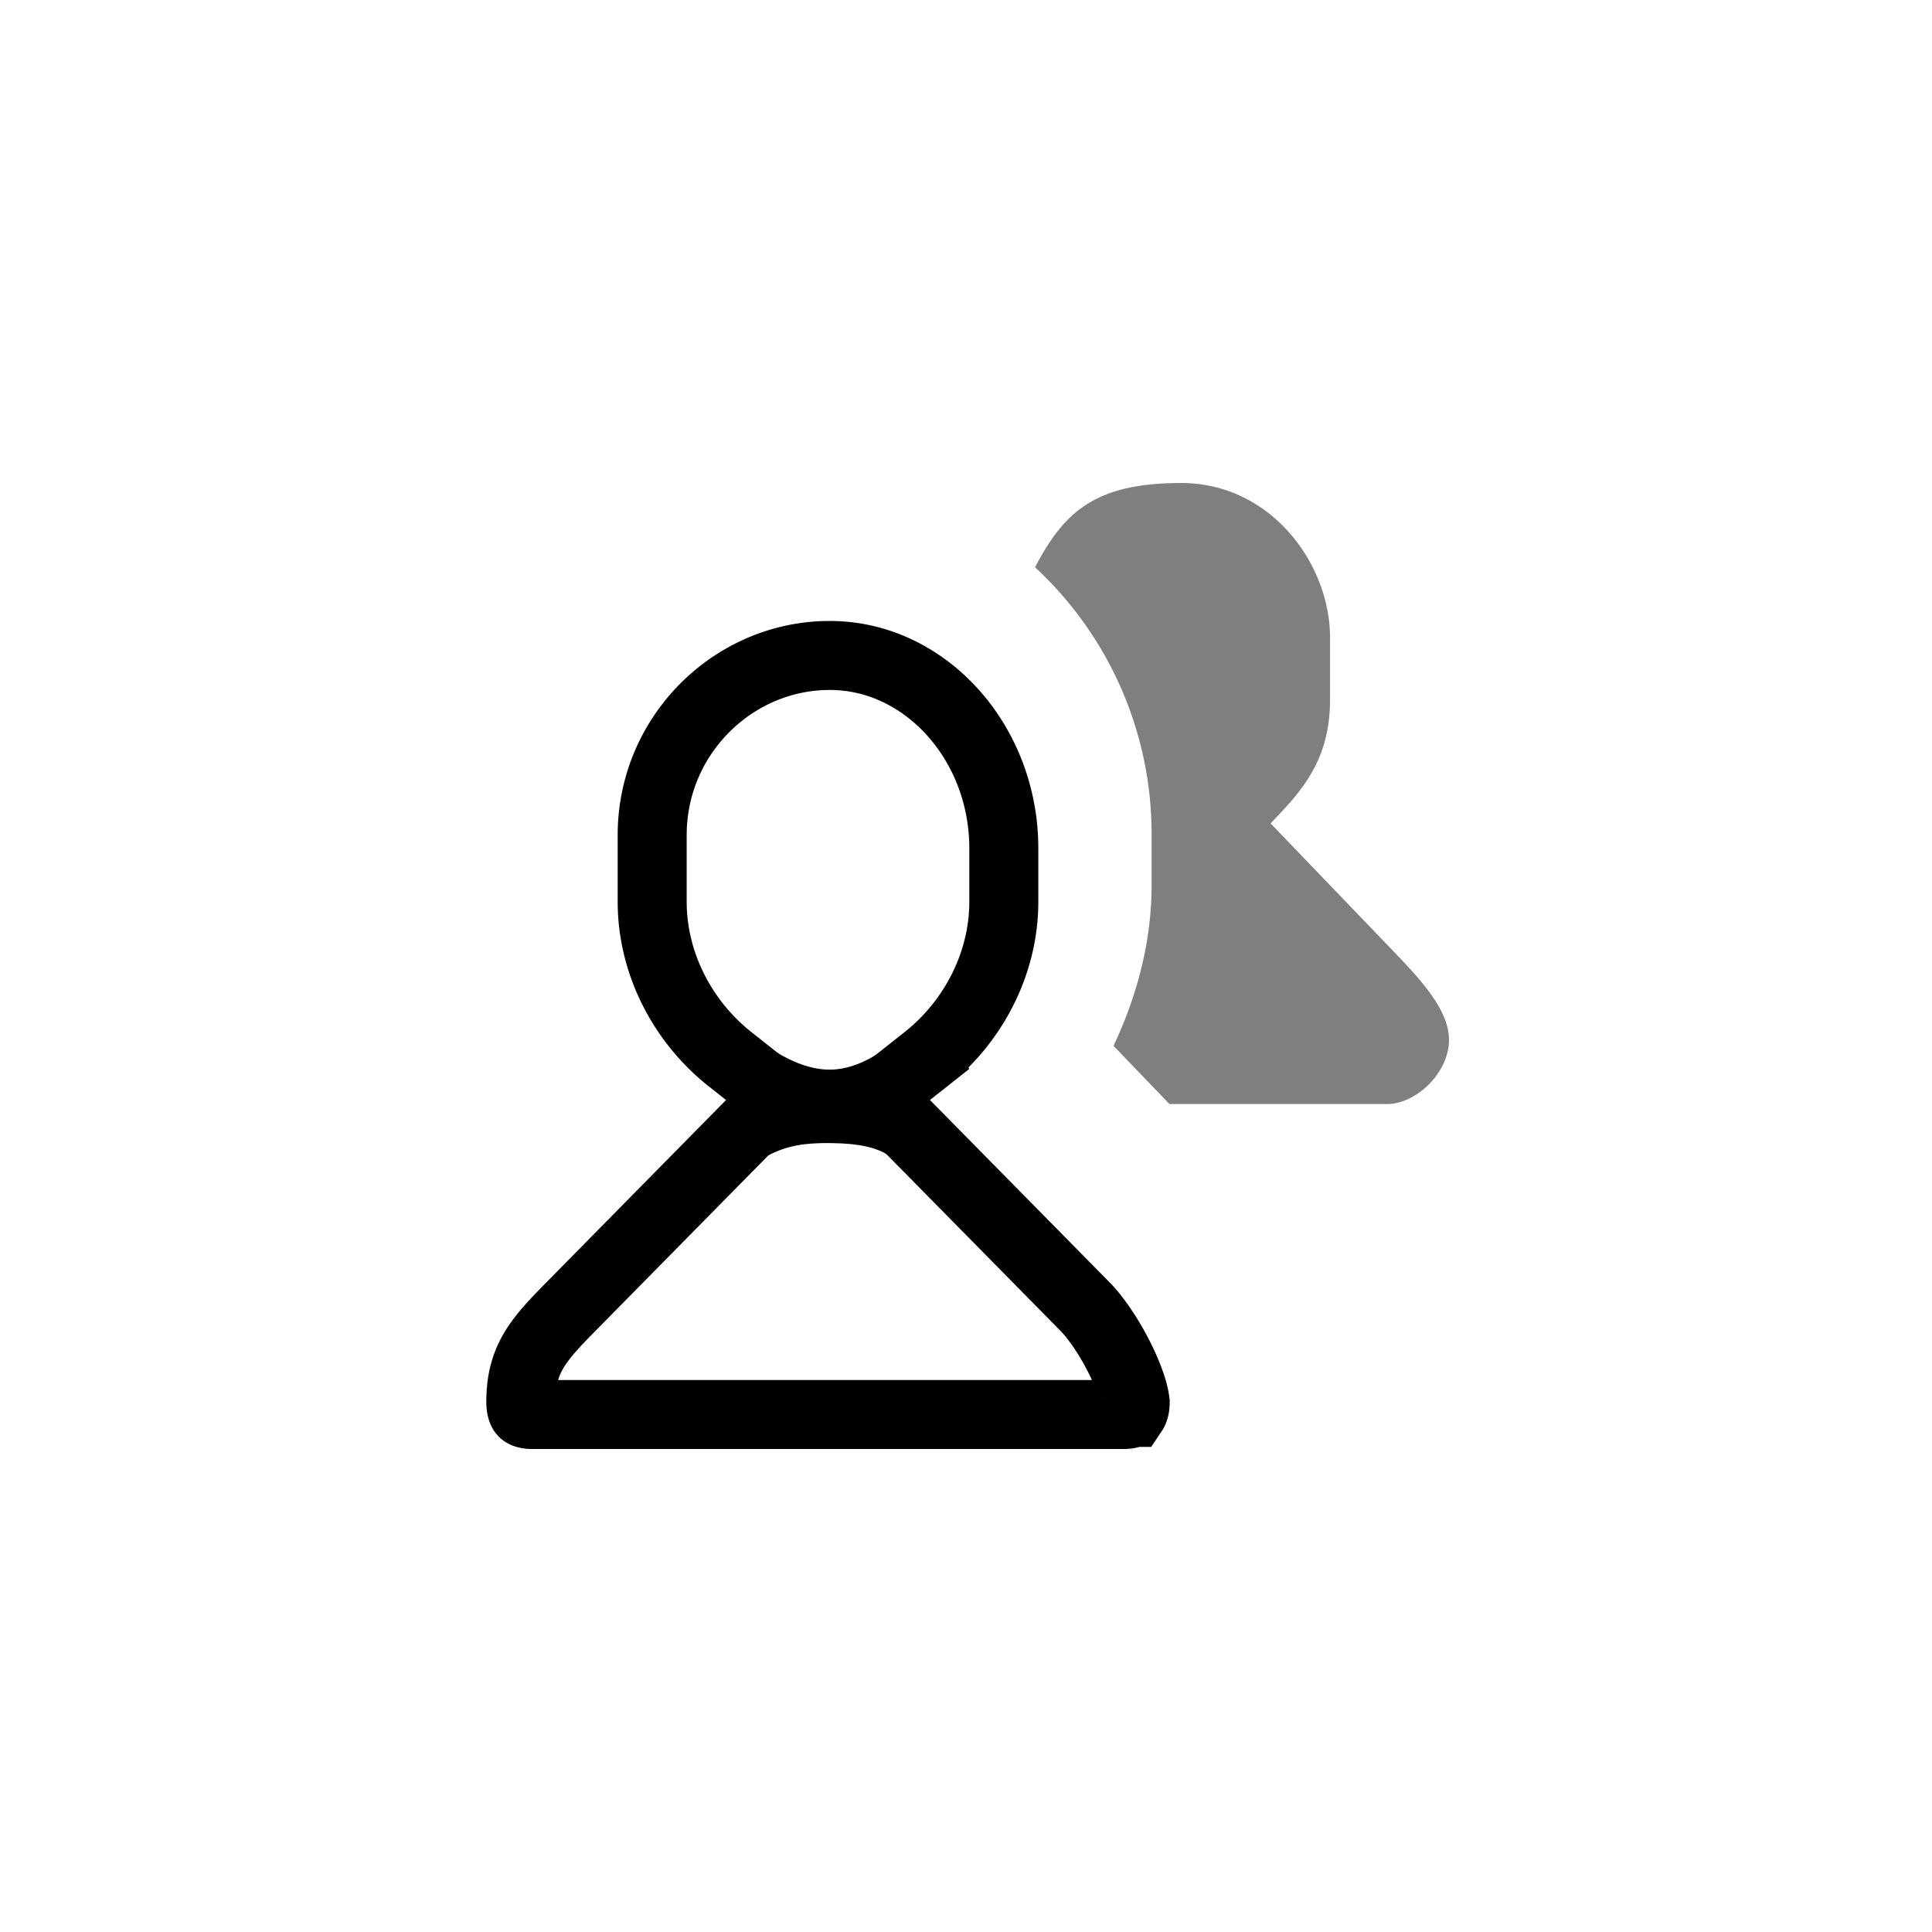
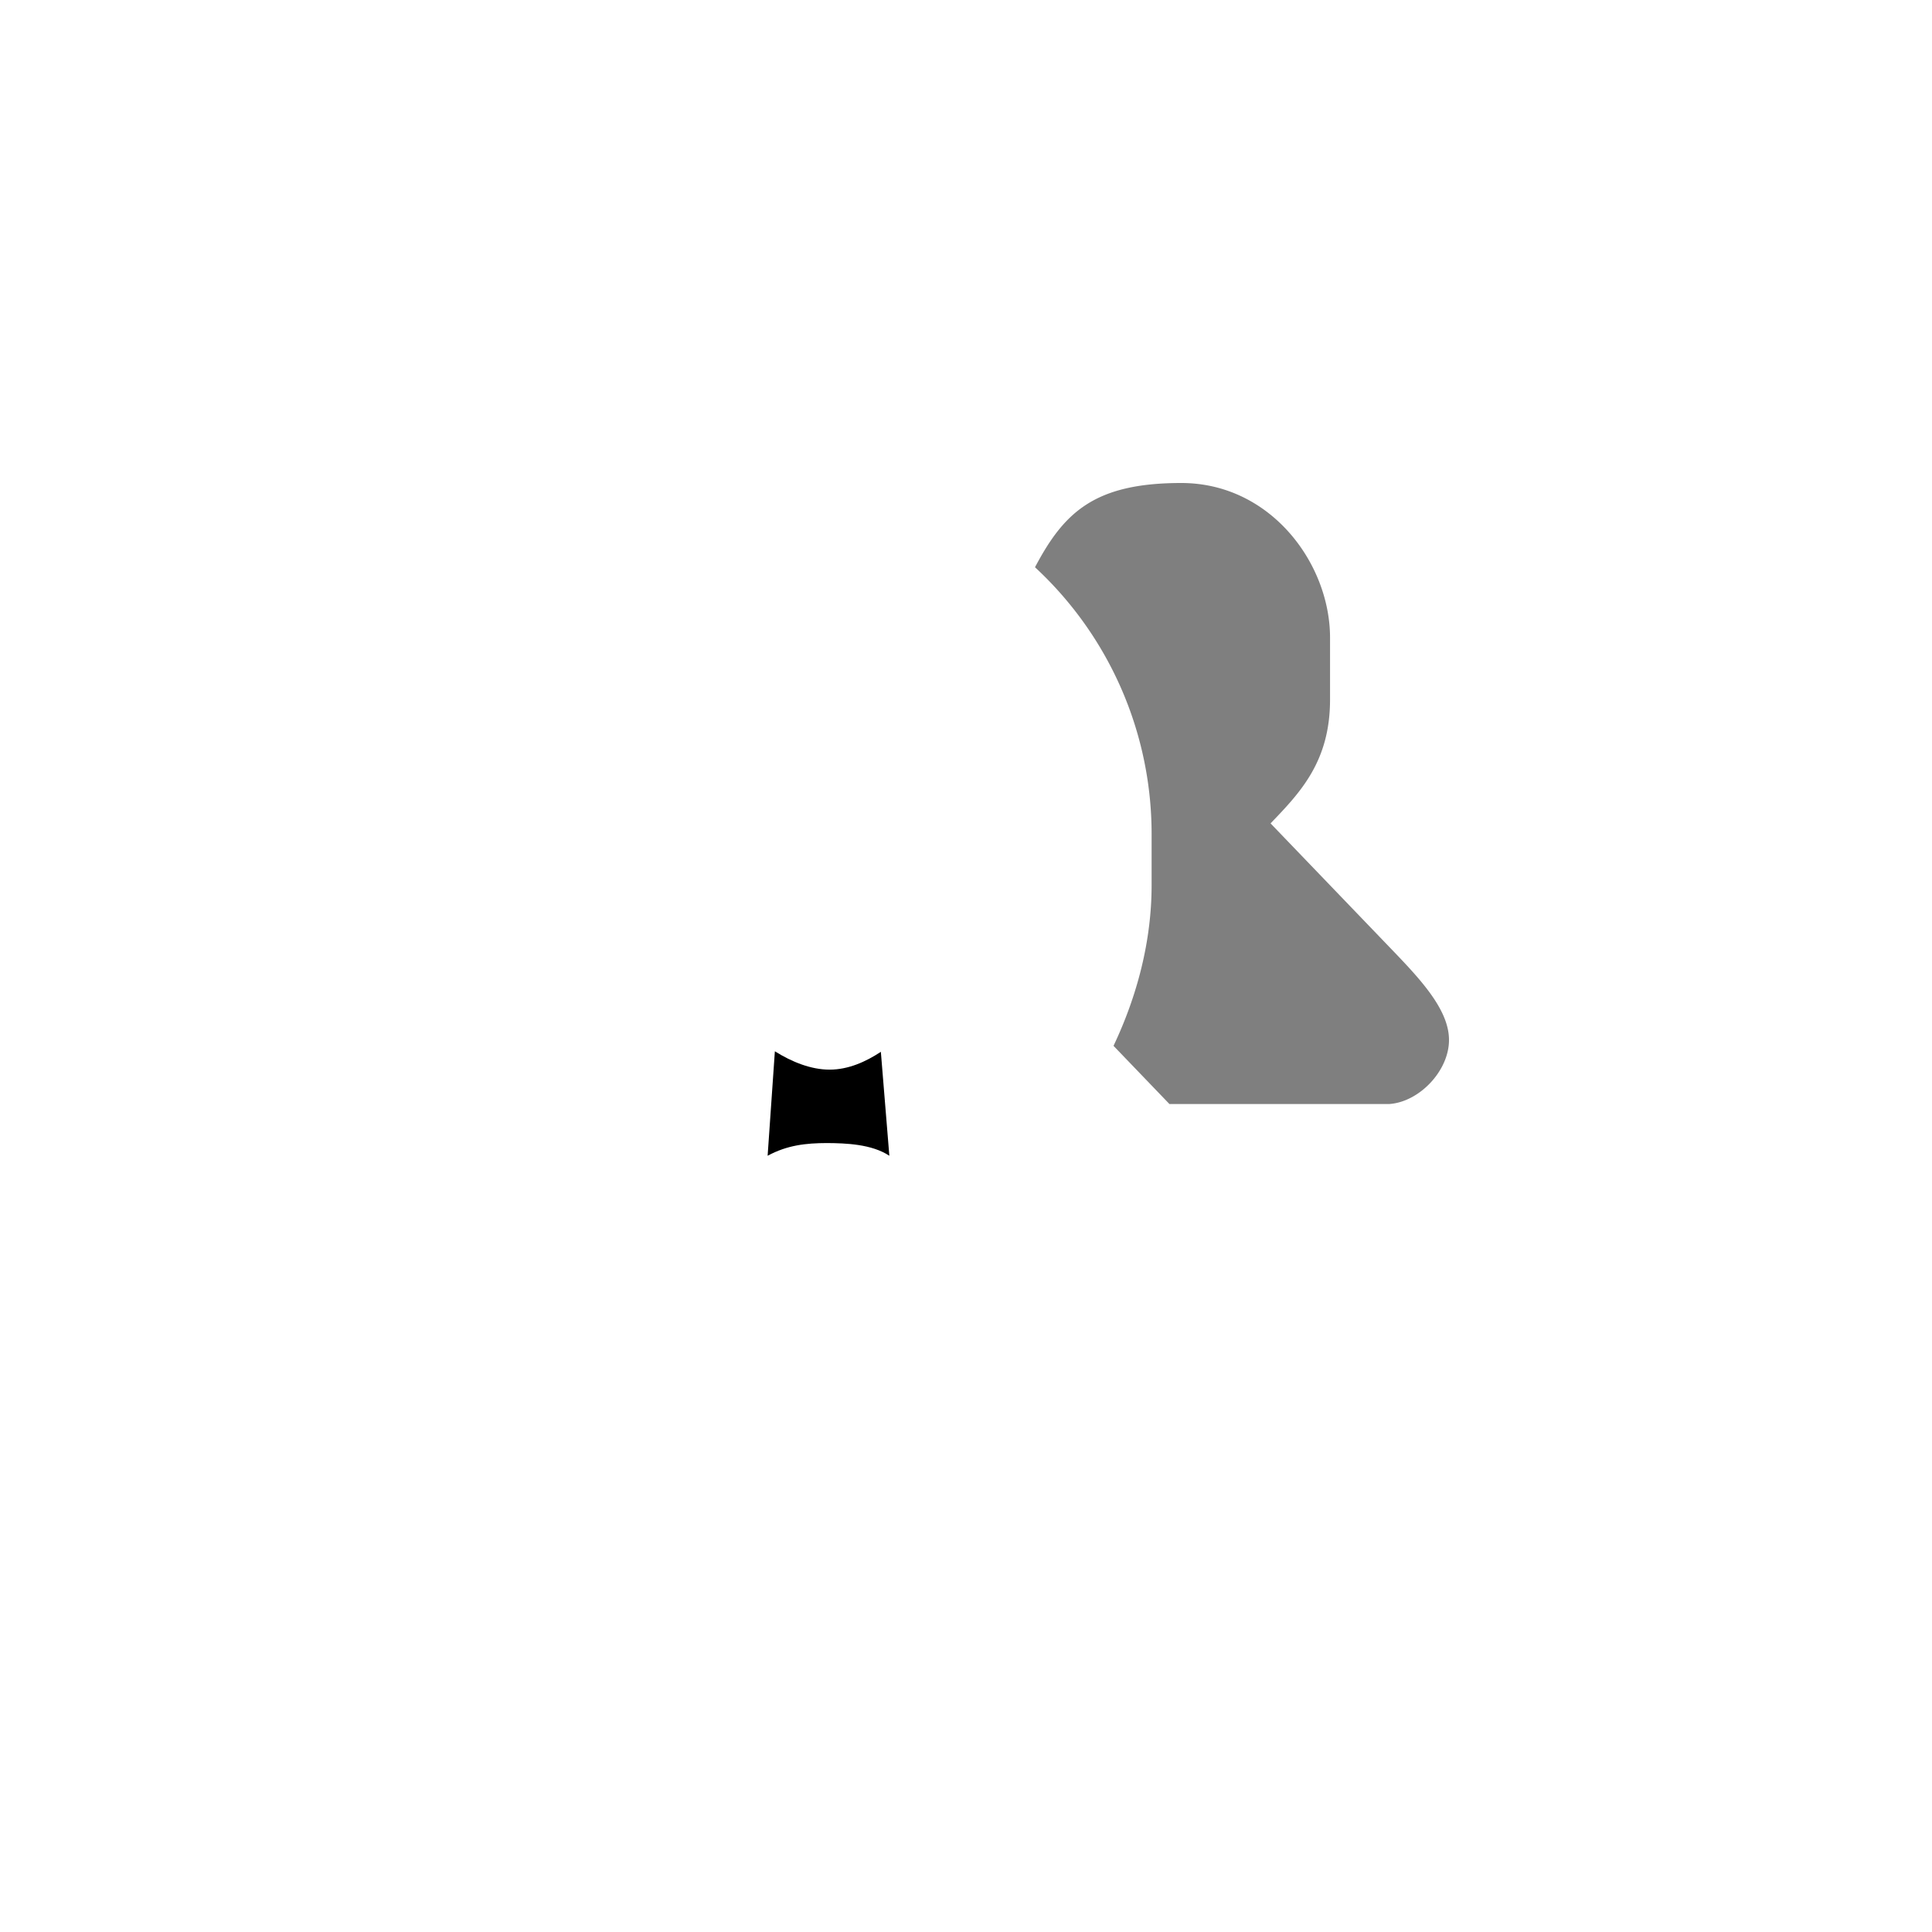
<svg xmlns="http://www.w3.org/2000/svg" width="28" height="28" fill="none" viewBox="0 0 28 28">
  <path fill="currentColor" d="M16.138 15.157c.348-.734.552-1.53.552-2.327v-.718A5.267 5.267 0 0 0 15 8.221C15.42 7.425 15.862 7 17.12 7c1.294 0 2.156 1.166 2.156 2.242v.897c0 .897-.431 1.346-.862 1.794l1.724 1.794c.431.448.862.897.862 1.345 0 .449-.431.897-.862.928h-3.19l-.81-.843Z" opacity=".5" />
-   <path stroke="currentColor" d="m13.418 15.352-.688.544.615.624 2.381 2.417c.161.164.355.448.51.763.075.152.133.295.17.416a1.14 1.14 0 0 1 .046.203c0 .114-.033.147-.035.15-.001 0-.029.031-.131.031H7.714c-.102 0-.13-.03-.131-.032-.002-.002-.035-.035-.035-.149 0-.626.26-.908.726-1.382l2.381-2.417.615-.624-.688-.544c-.683-.54-1.13-1.382-1.13-2.283v-.967c0-1.49 1.249-2.672 2.698-2.599 1.322.071 2.398 1.3 2.398 2.792v.774c0 .9-.447 1.744-1.13 2.283z" />
  <path fill="currentColor" d="m11.23 15.236-.105 1.514c.285-.154.555-.183.86-.184.272.002.646.014.904.184l-.123-1.506c-.22.145-.473.258-.743.258s-.548-.112-.793-.266z" />
</svg>